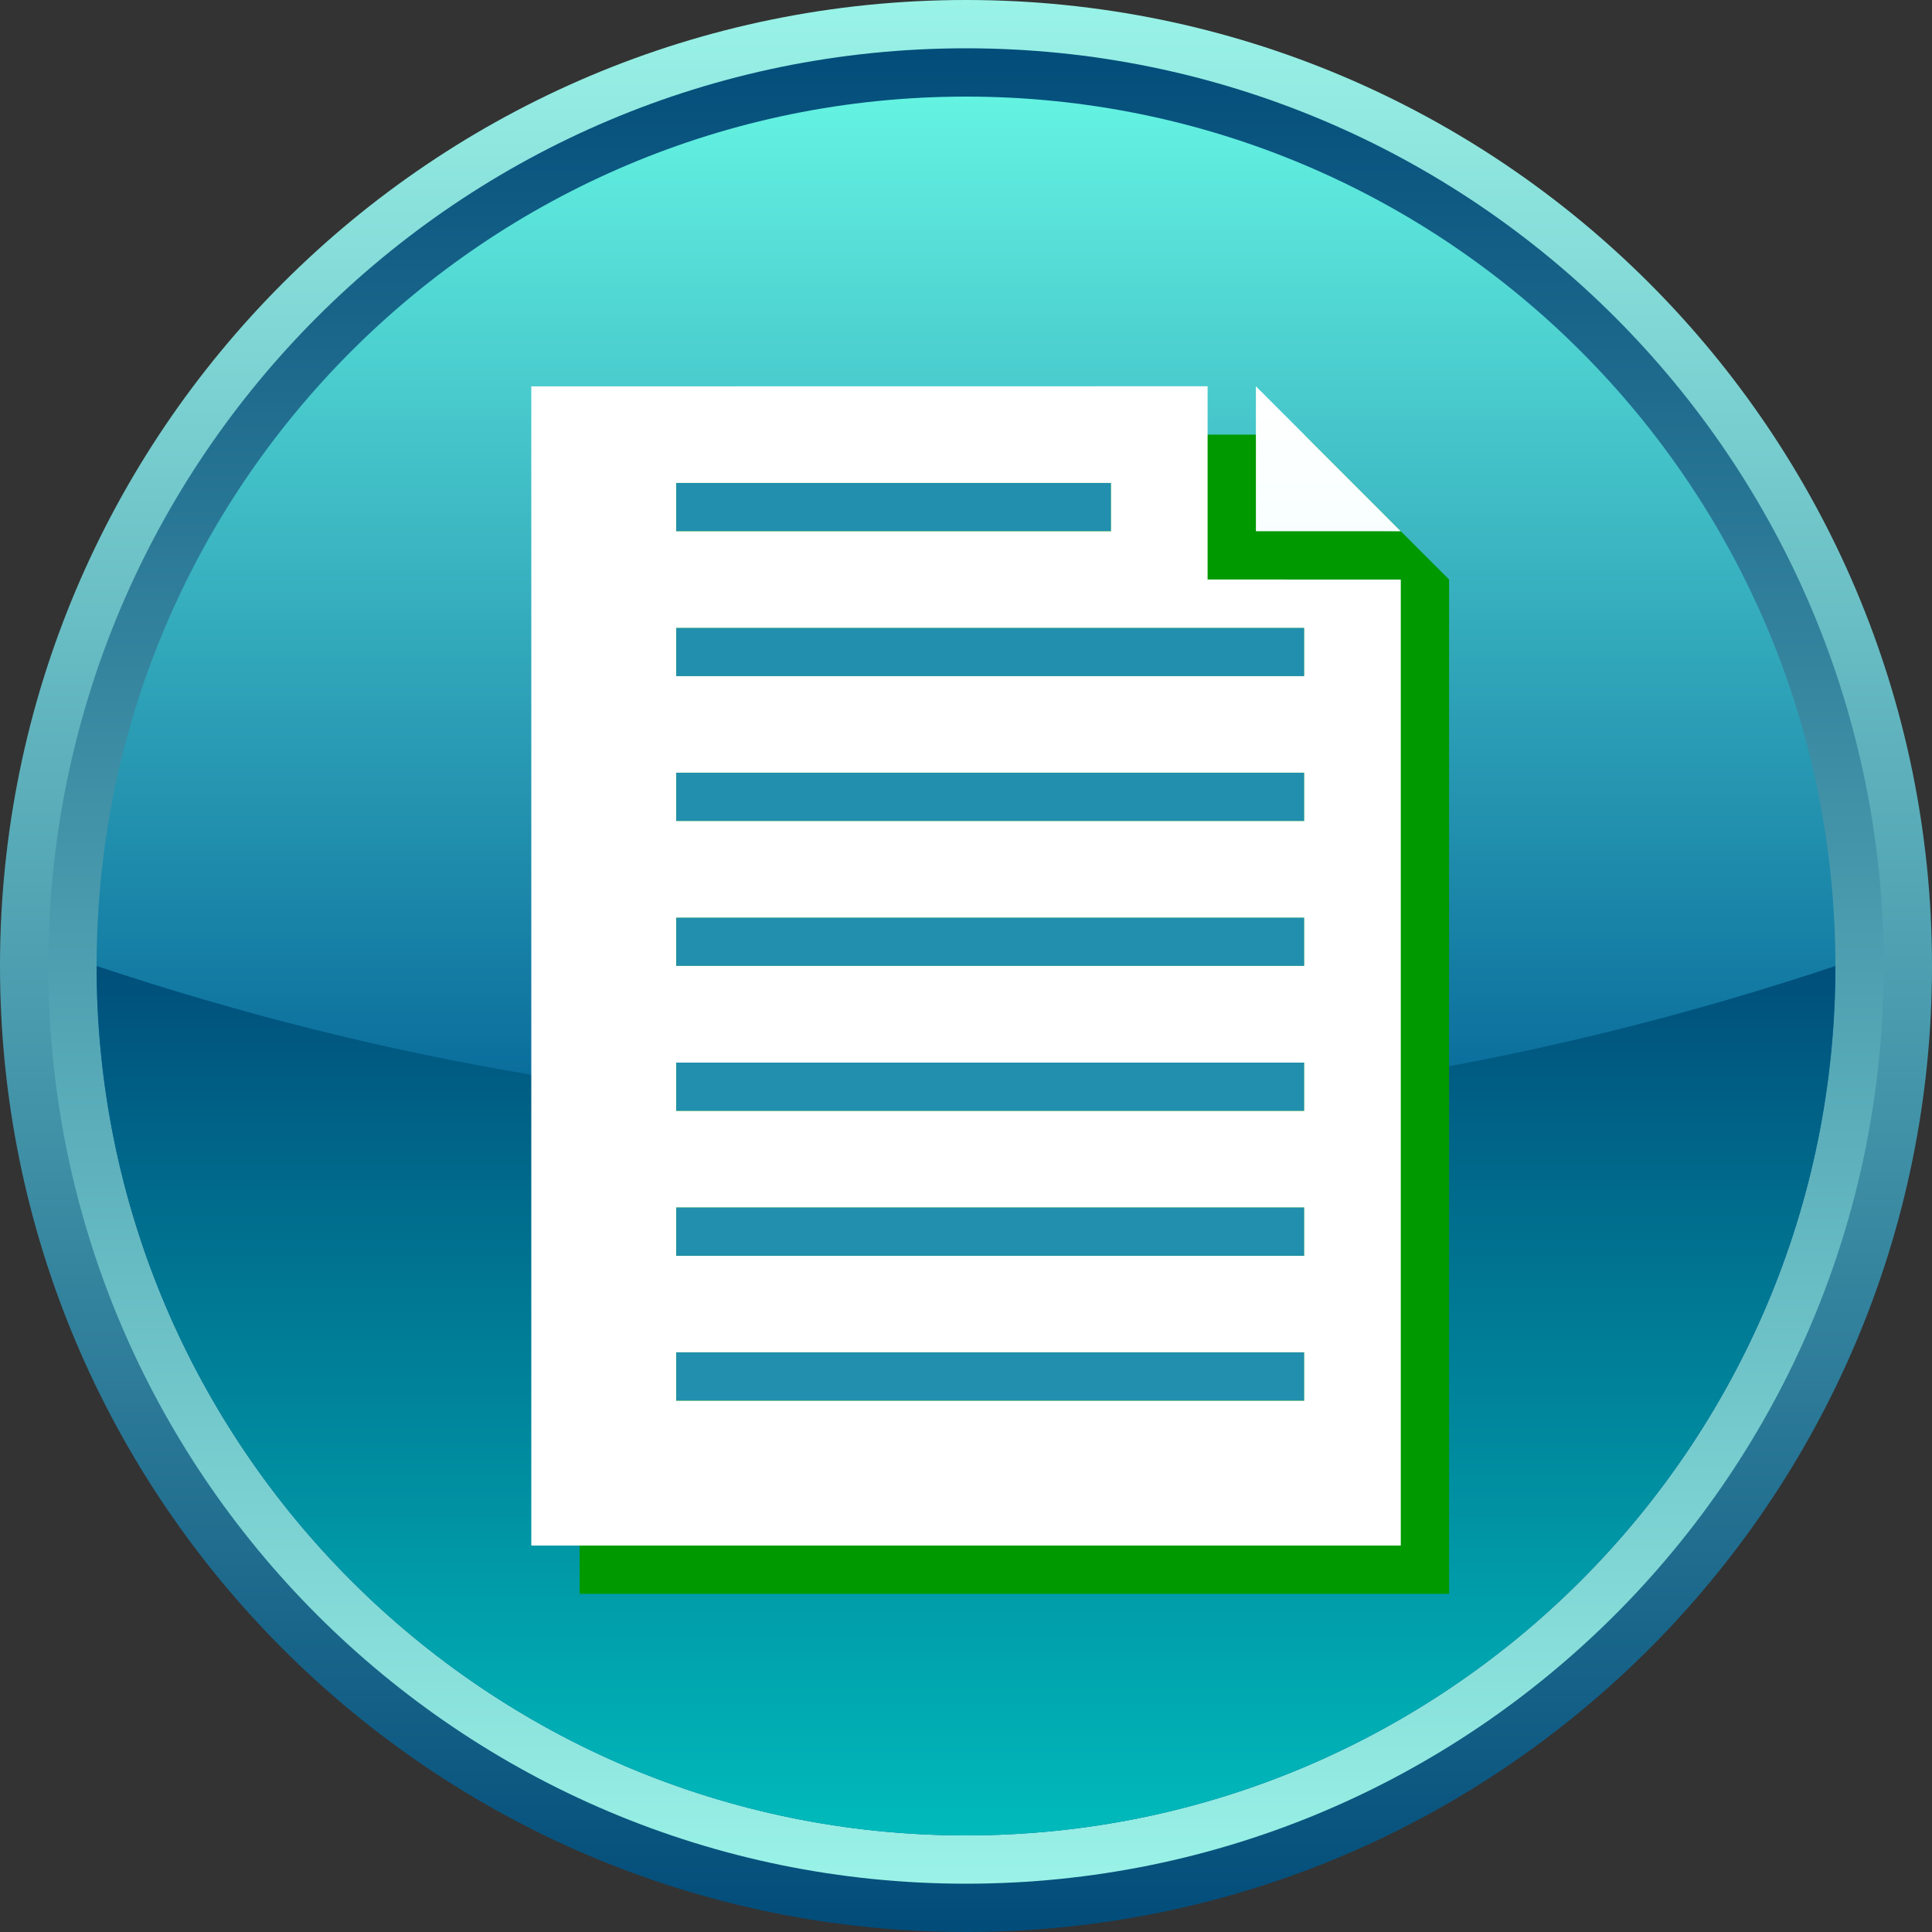
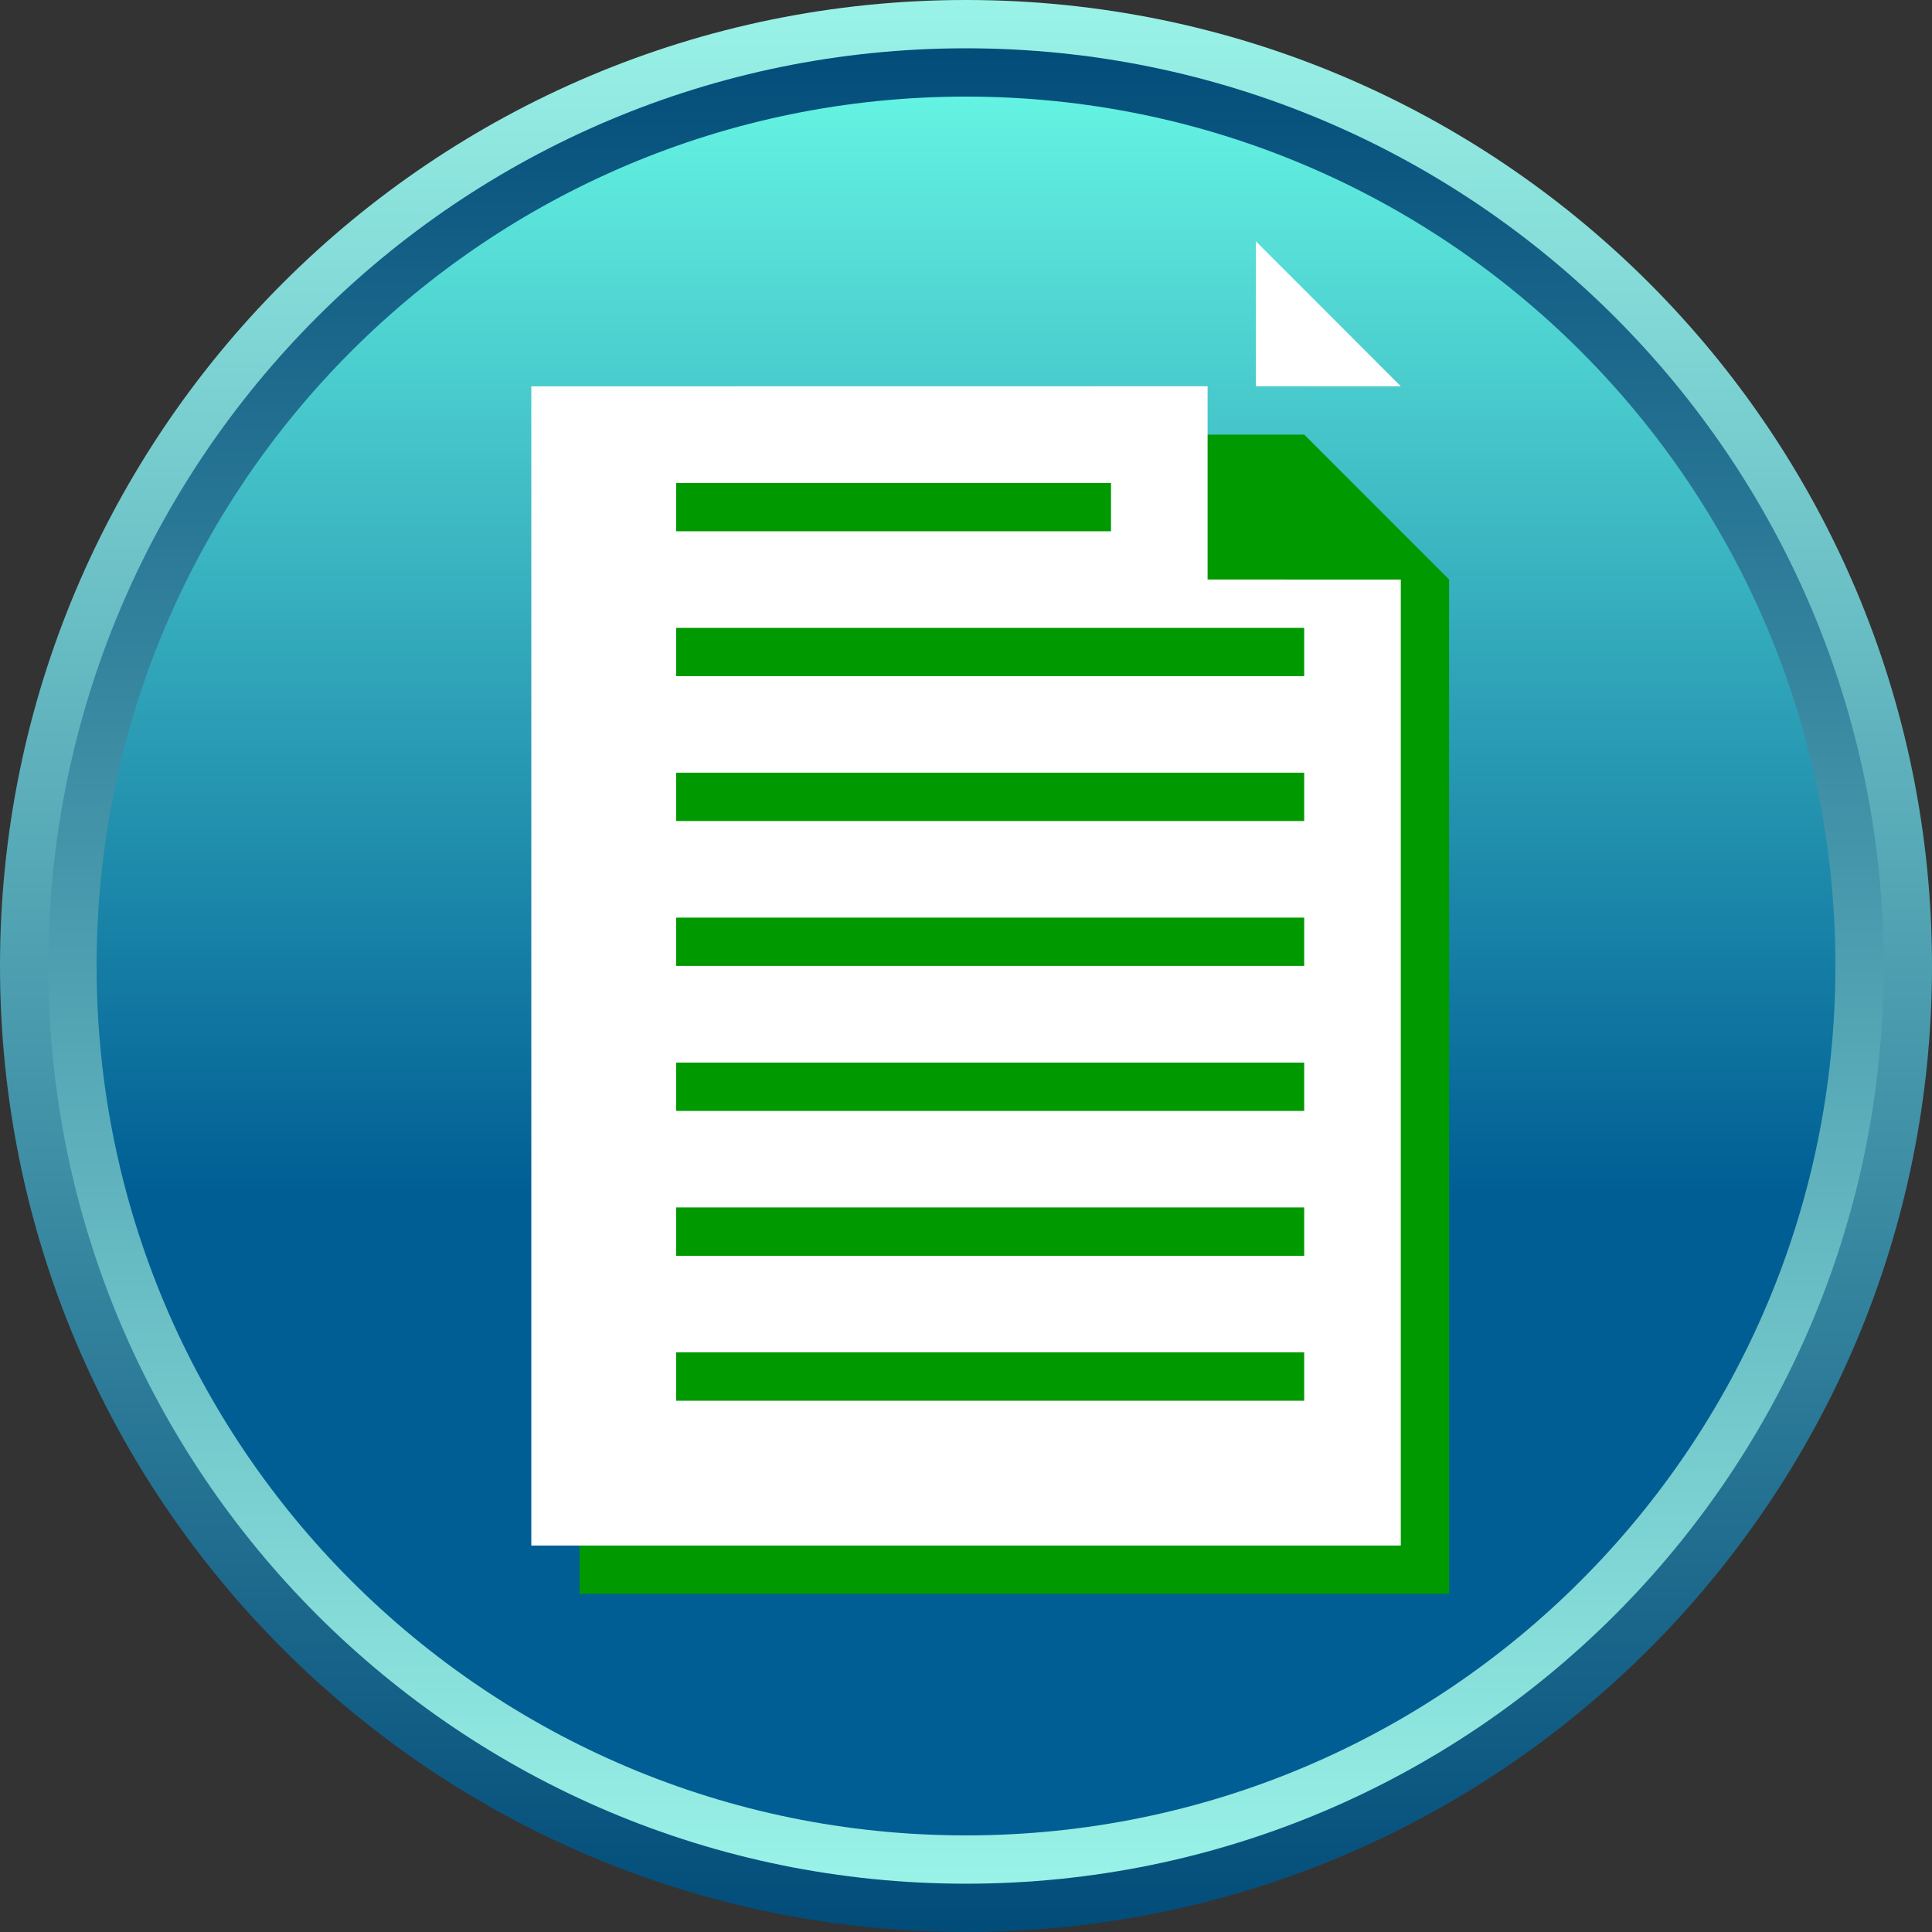
<svg xmlns="http://www.w3.org/2000/svg" xmlns:ns1="http://www.inkscape.org/namespaces/inkscape" xmlns:ns2="http://sodipodi.sourceforge.net/DTD/sodipodi-0.dtd" xmlns:xlink="http://www.w3.org/1999/xlink" version="1.1" id="Layer_1" x="0px" y="0px" width="40px" height="40px" viewBox="11.664 13.166 40 40" enable-background="new 11.664 13.166 40 40" xml:space="preserve" ns1:version="0.48.3.1 r9886" ns2:docname="2315.svg">
  <rect x="11.664" y="13.166" width="40" height="40" fill="#333333" stroke="none" />
  <linearGradient gradientTransform="matrix(1,0,0,-1,-0.962,51.935)" y2="37.351" x2="32.628" y1="0.27" x1="32.628" gradientUnits="userSpaceOnUse" id="SVGID_5_">
    <stop id="stop44" style="stop-color: rgb(255, 255, 255);" offset="0" />
    <stop id="stop46" style="stop-color:#FFFFFF" offset="1" />
  </linearGradient>
  <linearGradient gradientTransform="matrix(1,0,0,-1,-0.962,51.935)" y2="30.772" x2="40.129" y1="6.77" x1="40.129" gradientUnits="userSpaceOnUse" id="SVGID_6_">
    <stop id="stop51" style="stop-color:#C9FAFF" offset="0" />
    <stop id="stop53" style="stop-color:#FFFFFF" offset="1" />
  </linearGradient>
  <linearGradient ns1:collect="always" xlink:href="#SVGID_6_" id="linearGradient3045" gradientUnits="userSpaceOnUse" gradientTransform="matrix(1,0,0,-1,-0.962,51.935)" x1="40.129" y1="6.77" x2="40.129" y2="30.772" />
  <linearGradient ns1:collect="always" xlink:href="#SVGID_5_" id="linearGradient3048" gradientUnits="userSpaceOnUse" gradientTransform="matrix(1,0,0,-1,-0.962,51.935)" x1="32.628" y1="0.27" x2="32.628" y2="37.351" />
  <ns2:namedview pagecolor="#ffffff" bordercolor="#666666" borderopacity="1" objecttolerance="10" gridtolerance="10" guidetolerance="10" ns1:pageopacity="0" ns1:pageshadow="2" ns1:window-width="1440" ns1:window-height="848" id="namedview57" showgrid="false" ns1:zoom="11.8" ns1:cx="11.716652" ns1:cy="18.6353" ns1:window-x="-8" ns1:window-y="-8" ns1:window-maximized="1" ns1:current-layer="Layer_1" />
  <path display="none" opacity="0.3" fill="#FFFFFF" enable-background="new    " d="M-25.231-31.608  c4.676,8.096,1.9,18.448-6.195,23.122c-8.094,4.675-18.447,1.9-23.122-6.195" id="path3" />
  <g id="g7">
    <linearGradient gradientTransform="matrix(1,0,0,-1,-0.962,51.935)" y2="39.281" x2="32.627" y1="-1.615" x1="32.627" gradientUnits="userSpaceOnUse" id="SVGID_1_">
      <stop id="stop10" style="stop-color:#004A78" offset="0" />
      <stop id="stop12" style="stop-color:#9CF5E9" offset="1" />
    </linearGradient>
    <path ns1:connector-curvature="0" style="fill:url(#SVGID_1_)" id="path14" d="m 31.664,13.166 c -11.045,0 -20,8.954 -20,20 0,11.045 8.955,20 20,20 11.045,0 20,-8.955 20,-20 0,-11.046 -8.955,-20 -20,-20 z" />
    <linearGradient gradientTransform="matrix(1,0,0,-1,-0.962,51.935)" y2="38.316" x2="32.627" y1="-0.748" x1="32.627" gradientUnits="userSpaceOnUse" id="SVGID_2_">
      <stop id="stop17" style="stop-color:#9CF5E9" offset="0" />
      <stop id="stop19" style="stop-color:#004A78" offset="1" />
    </linearGradient>
    <path ns1:connector-curvature="0" style="fill:url(#SVGID_2_)" id="path21" d="m 31.664,14.166 c -10.494,0 -19,8.507 -19,19 0,10.492 8.506,19 19,19 10.494,0 19,-8.508 19,-19 0,-10.494 -8.506,-19 -19,-19 z" />
    <linearGradient gradientTransform="matrix(1,0,0,-1,-0.962,51.935)" y2="37.45" x2="32.627" y1="0.316" x1="32.627" gradientUnits="userSpaceOnUse" id="SVGID_3_">
      <stop id="stop24" style="stop-color:#005E94" offset="0" />
      <stop id="stop26" style="stop-color:#005E94" offset="0.37" />
      <stop id="stop28" style="stop-color:#67F7E4" offset="1" />
    </linearGradient>
    <path ns1:connector-curvature="0" style="fill:url(#SVGID_3_)" id="path30" d="m 31.664,15.166 c -9.941,0 -18,8.059 -18,18 0,9.94 8.059,18 18,18 9.941,0 18,-8.06 18,-18 0,-9.941 -8.059,-18 -18,-18 z" />
    <linearGradient gradientTransform="matrix(1,0,0,-1,-0.962,51.935)" y2="19.602" x2="32.627" y1="0.216" x1="32.627" gradientUnits="userSpaceOnUse" id="SVGID_4_">
      <stop id="stop33" style="stop-color:#00BDBD" offset="0" />
      <stop id="stop35" style="stop-color:#004A78" offset="1" />
    </linearGradient>
-     <path ns1:connector-curvature="0" style="fill:url(#SVGID_4_)" id="path37" d="m 13.664,33.166 c 0,9.94 8.059,18 18,18 9.941,0 18,-8.06 18,-18 -12,4.002 -24,4.002 -36,0 z" />
  </g>
  <g id="dark" ns1:label="#g3841">
    <path d="M 38.666,22.164 H 23.664 v 24 h 18.002 v -21 l -3,-3 z" id="path39" ns1:connector-curvature="0" style="fill: rgb(0, 153, 0);" />
  </g>
-   <path style="fill:#218fad" ns1:connector-curvature="0" id="path41" d="m 25.666,38.164 h 13 v 1 h -13 v -1 z m 0,-2 h 13 v -1 h -13 v 1 z m 9,-13 h -9 v 1 h 9 v -1 z m -9,19 h 13 v -1 h -13 v 1 z m 0,-16 v 1 h 13 v -1 h -13 z m 0,4 h 13 v -1 h -13 v 1 z m 0,3 h 13 v -1 h -13 v 1 z" />
  <g id="hmigradengt" ns1:label="#g3838">
    <path d="m 36.666,21.163 -14.002,0.002 v 24 h 18.002 v -20 l -4,-10e-4 v -4.001 l 0,0 z m -11.002,2.002 h 9.002 v 1 h -9.002 v -1 z M 38.666,42.166 H 25.664 v -1.002 h 13.002 v 1.002 z m 0,-3 H 25.664 v -1.002 h 13.002 v 1.002 z m 0,-3 H 25.664 v -1 h 13.002 v 1 z m 0,-3.002 H 25.664 v -1 h 13.002 v 1 z m 0,-3 H 25.664 v -1 h 13.002 v 1 z m 0,-3.999 v 1 H 25.664 v -1 h 13.002 z" id="path48" style="fill:url(#linearGradient3048)" ns1:connector-curvature="0" />
  </g>
-   <path ns1:connector-curvature="0" style="fill:url(#linearGradient3045)" id="path55" d="m 37.666,21.163 v 3.001 l 3,10e-4 -3,-3.002 z" />
+   <path ns1:connector-curvature="0" style="fill:url(#linearGradient3045)" id="path55" d="m 37.666,21.163 l 3,10e-4 -3,-3.002 z" />
</svg>